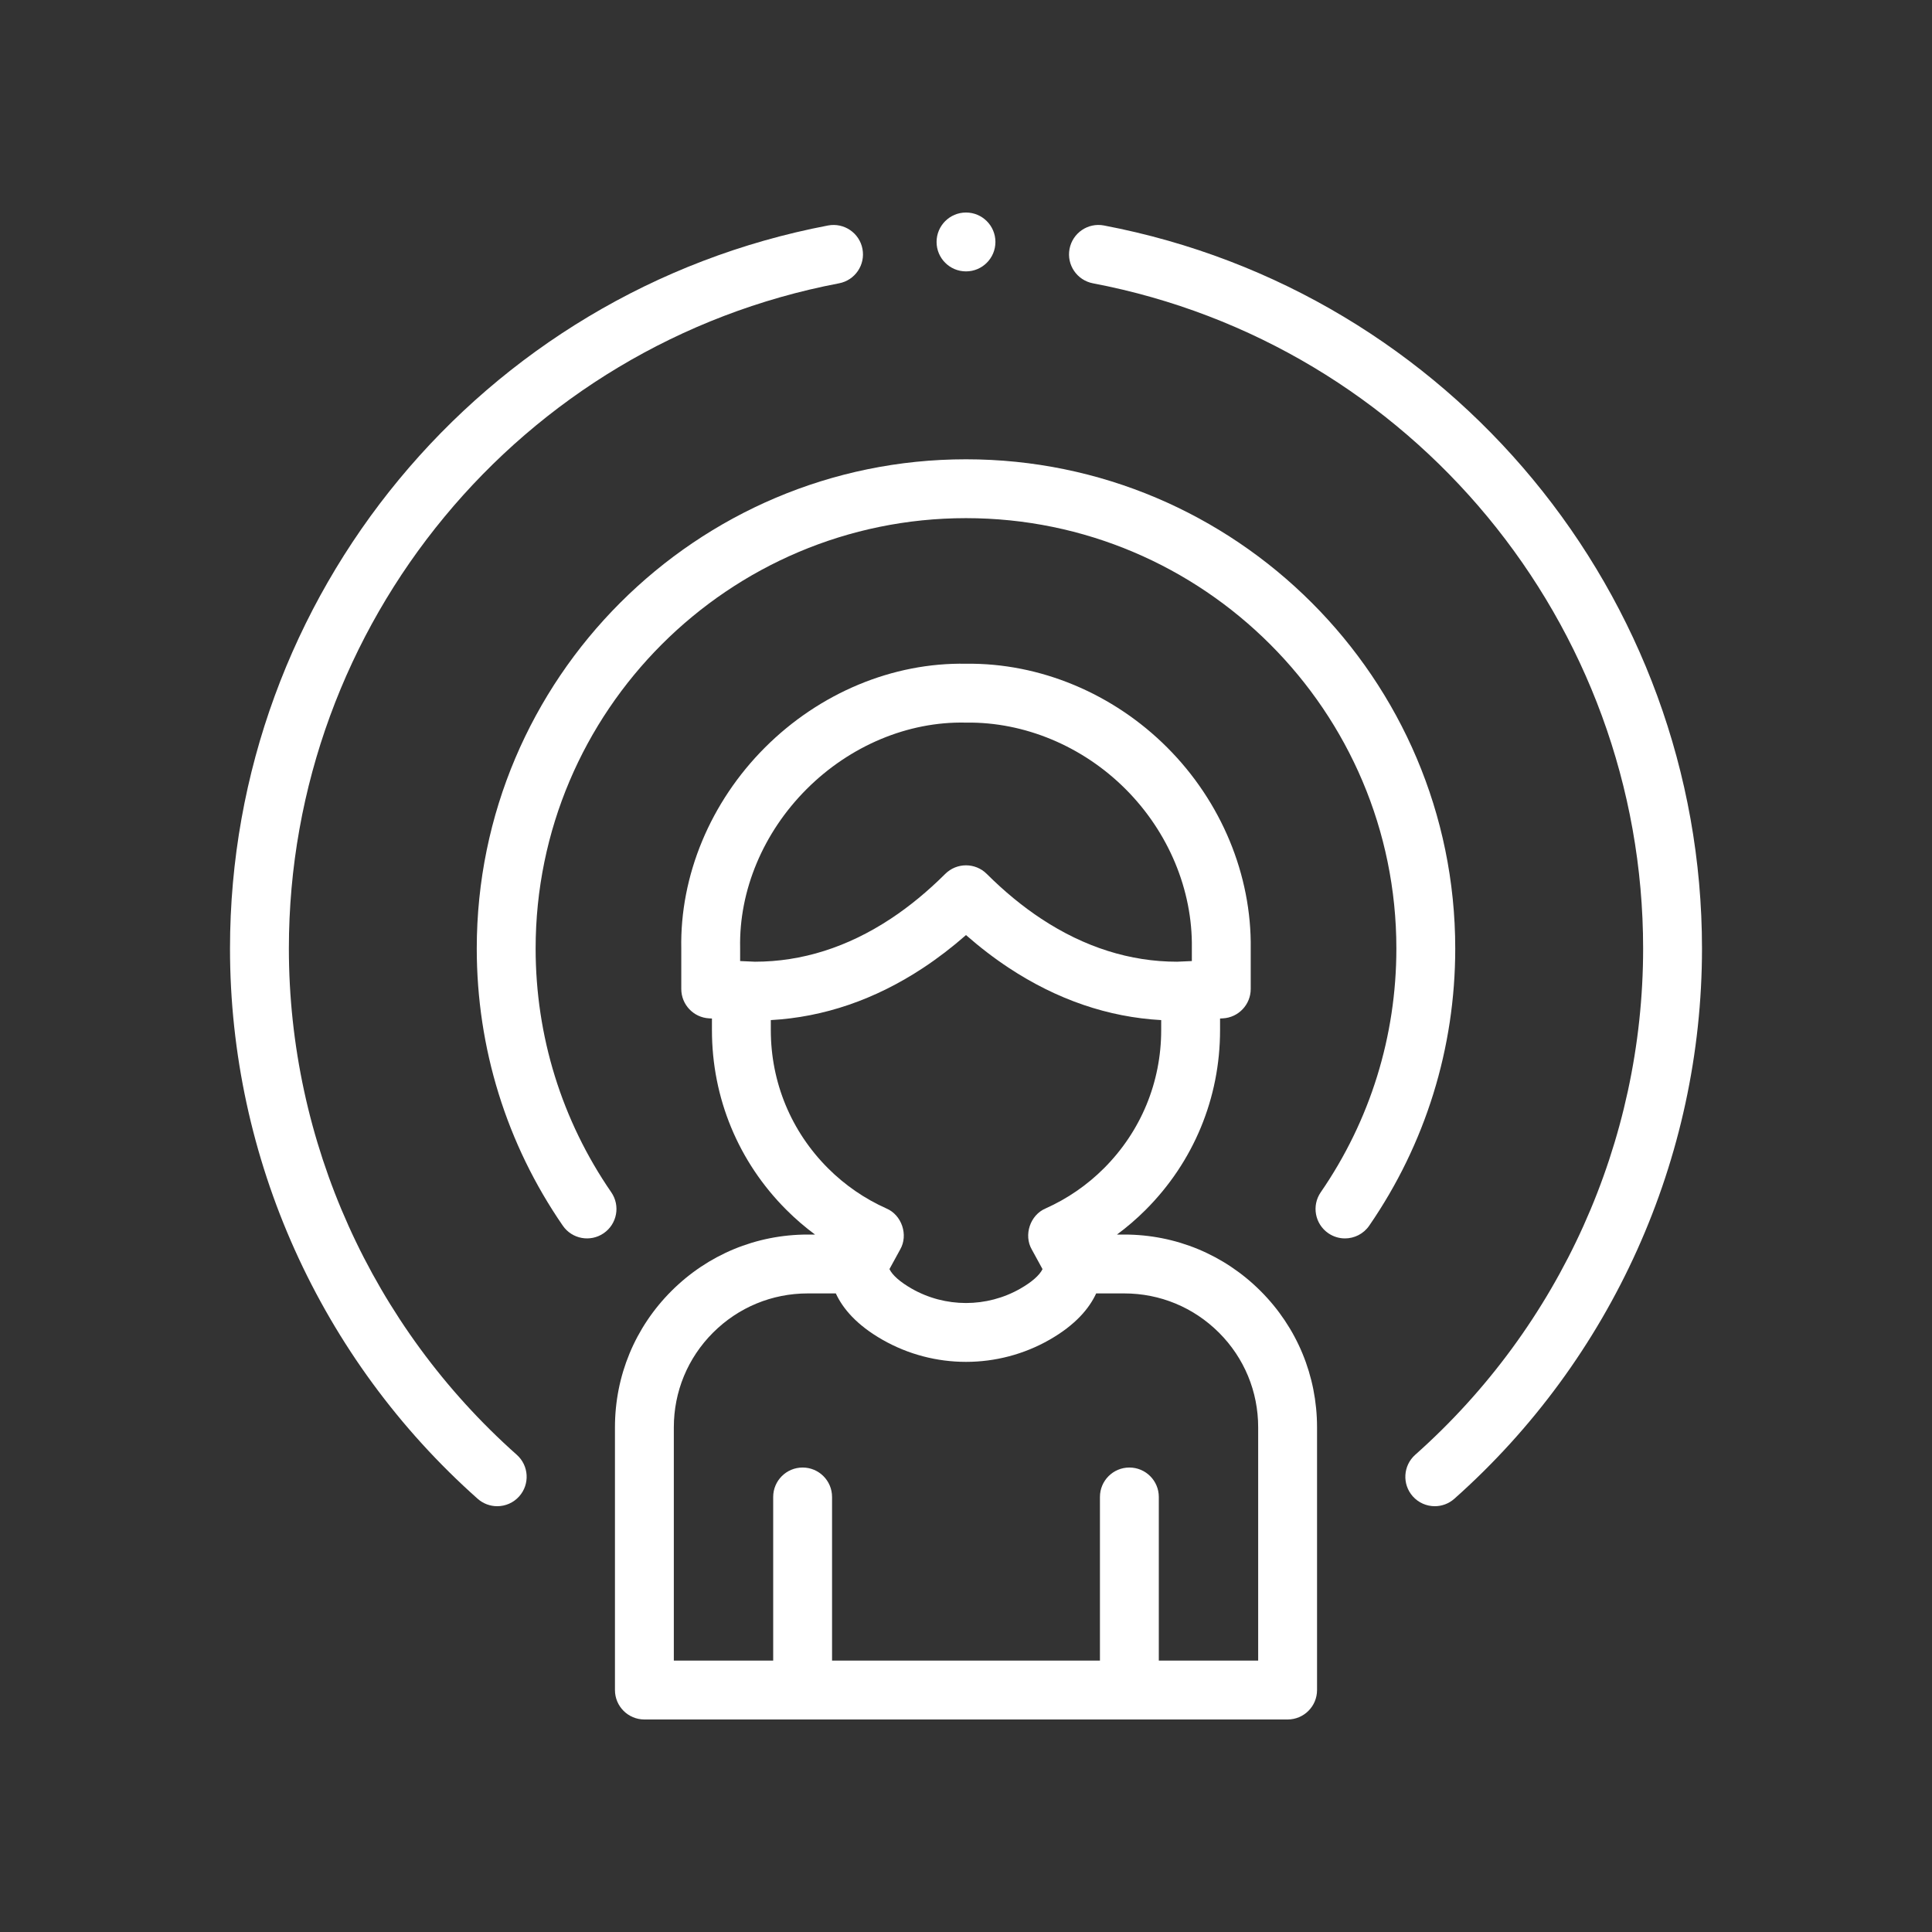
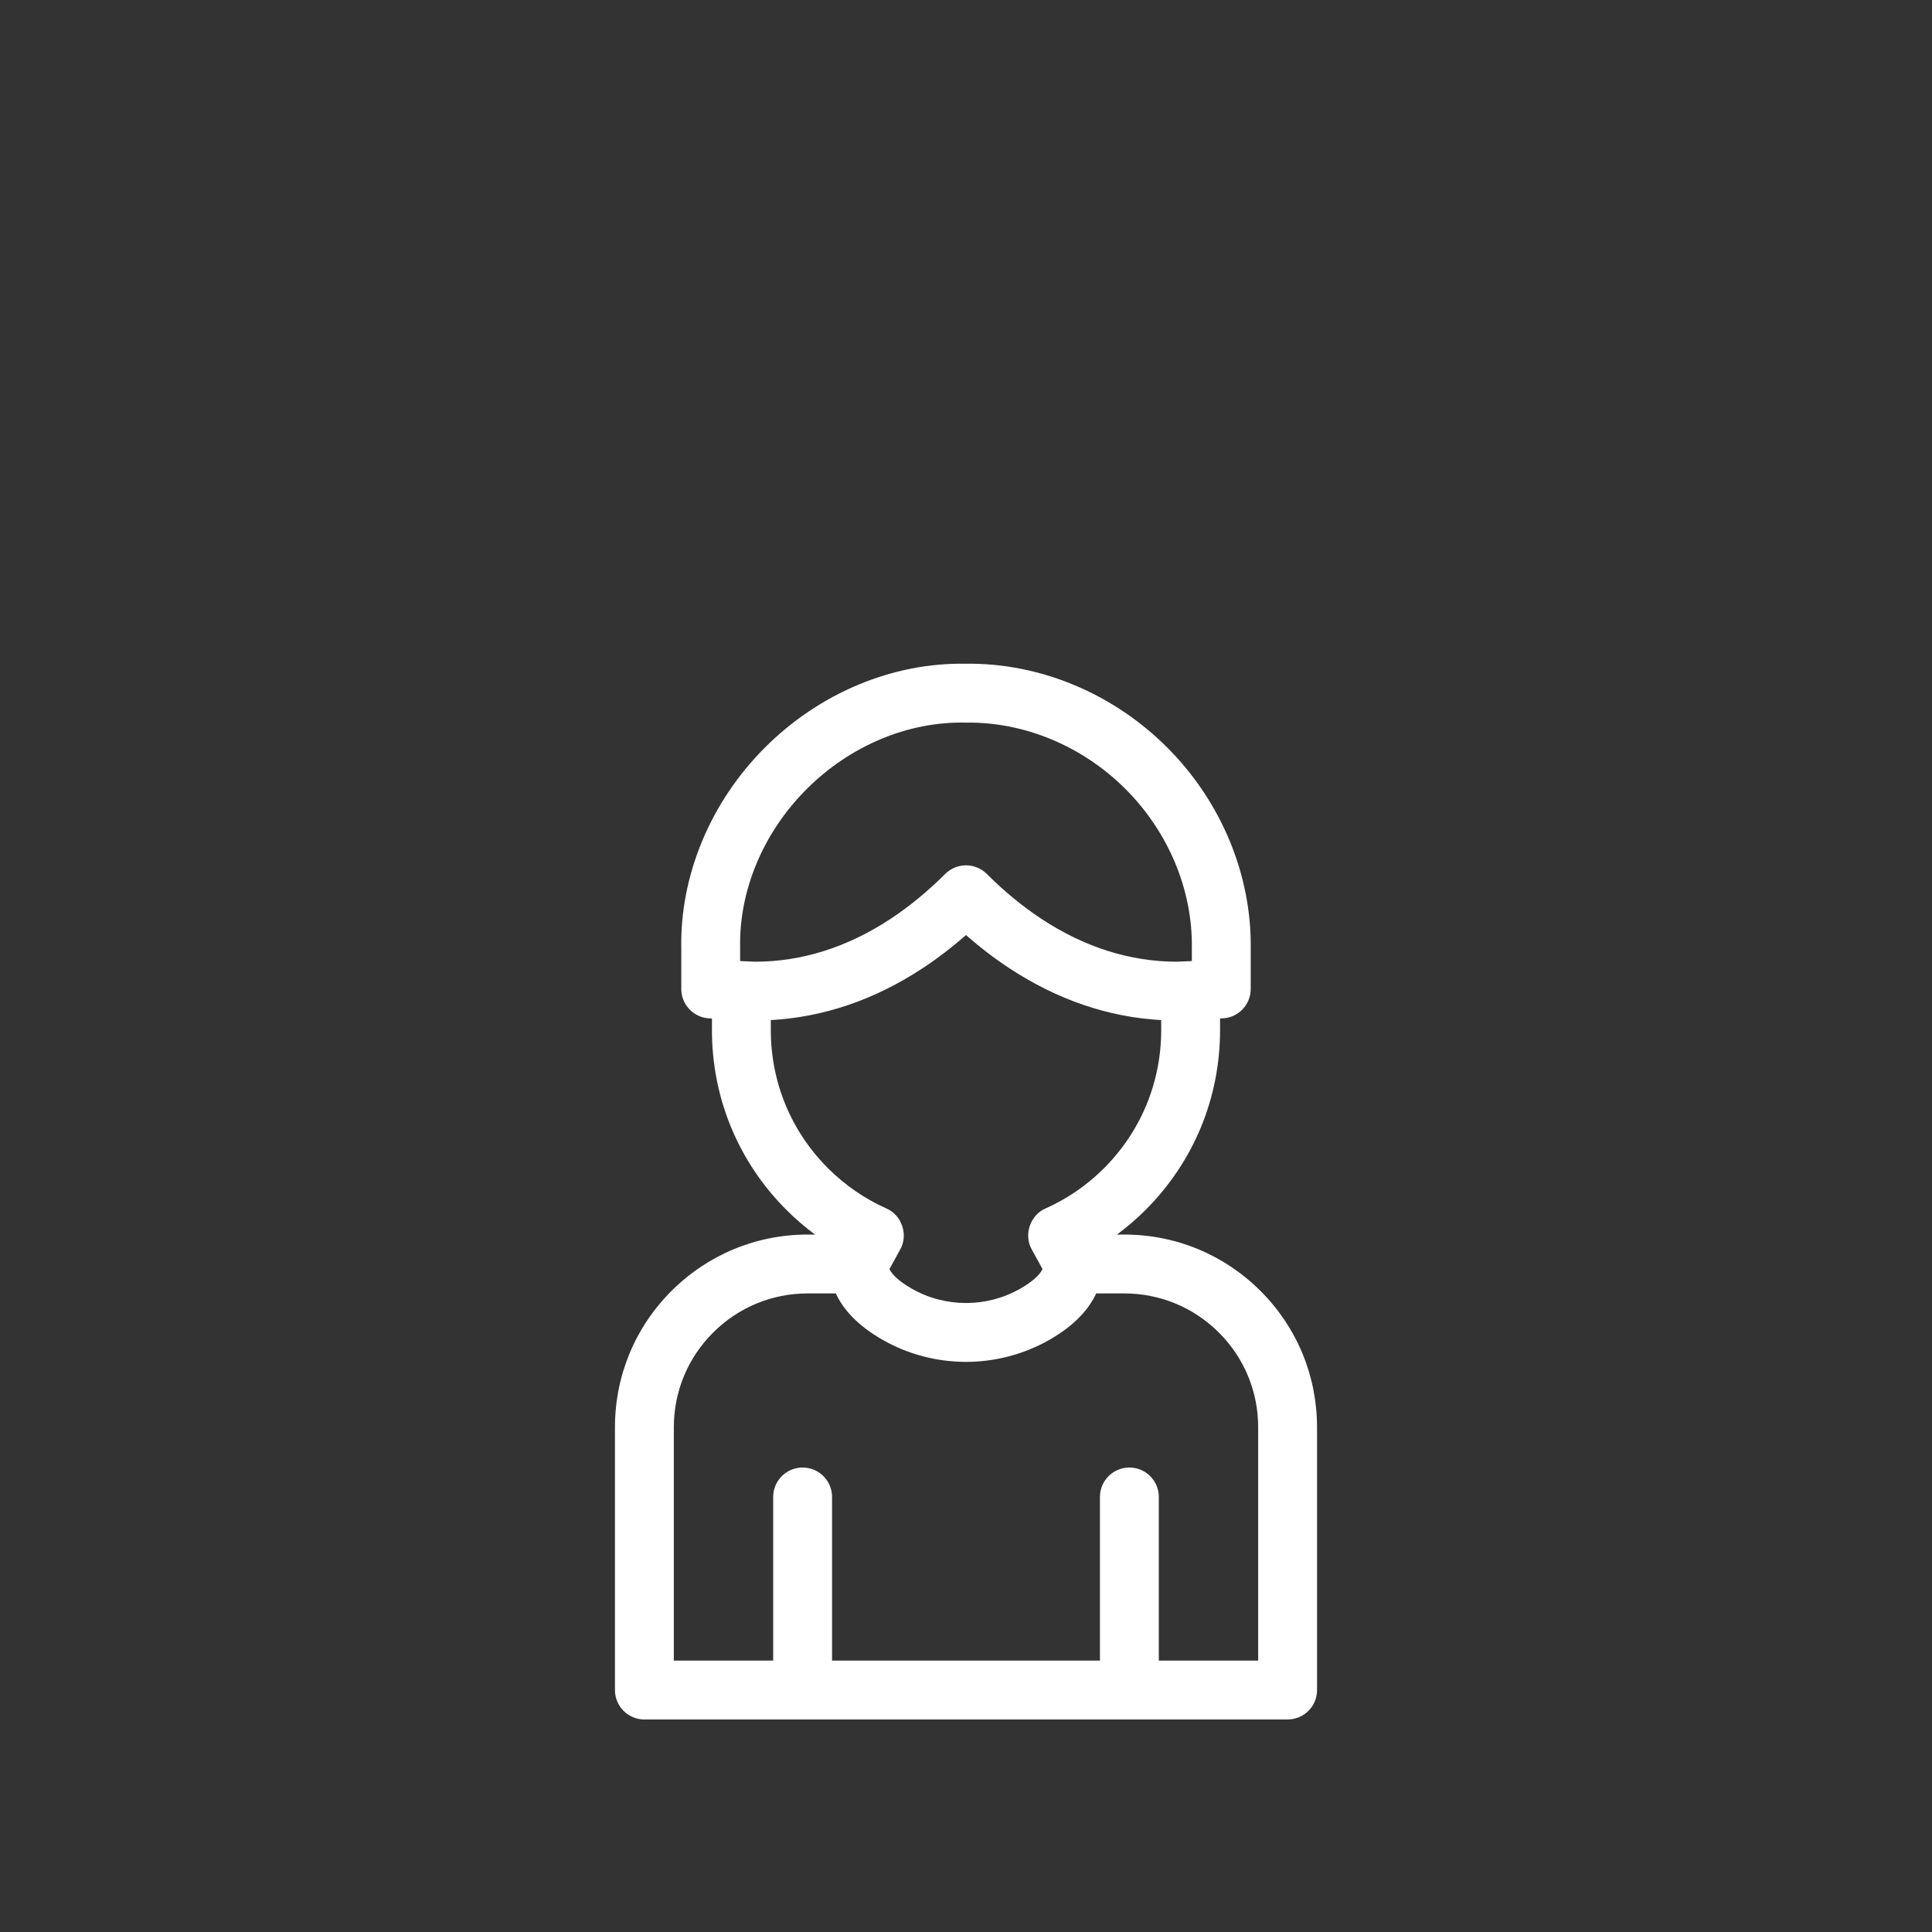
<svg xmlns="http://www.w3.org/2000/svg" width="100" height="100" viewBox="0 0 100 100" fill="none">
  <rect x="0" y="0" width="100" height="100" fill="#333333" stroke="none" />
  <g clip-path="url(#clip0_22_37)">
    <path d="M58.19 63.9H57.814C58.339 63.512 58.835 63.085 59.3 62.62C61.783 60.135 63.15 56.833 63.15 53.321V52.718C63.203 52.715 63.254 52.712 63.298 52.71C64.106 52.665 64.737 51.997 64.737 51.189V49.103C64.789 45.287 63.215 41.492 60.416 38.692C57.618 35.891 53.824 34.307 50.005 34.355C46.213 34.284 42.423 35.864 39.597 38.689C36.768 41.518 35.189 45.314 35.263 49.108V51.189C35.263 51.997 35.894 52.665 36.702 52.71C36.746 52.712 36.797 52.715 36.85 52.718V53.321C36.85 56.833 38.217 60.135 40.701 62.62C41.166 63.085 41.662 63.512 42.185 63.9H41.81C39.145 63.9 36.639 64.938 34.752 66.823C32.867 68.707 31.83 71.213 31.83 73.88V87.477C31.83 88.318 32.512 89 33.353 89H66.647C67.488 89 68.17 88.318 68.17 87.477V73.88C68.17 71.213 67.132 68.707 65.248 66.823C63.361 64.938 60.855 63.9 58.19 63.9ZM41.751 40.844C44 38.595 47 37.34 49.968 37.402C49.986 37.402 50.003 37.402 50.021 37.402C53.024 37.364 56.034 38.616 58.261 40.845C60.484 43.07 61.733 46.068 61.69 49.07C61.69 49.078 61.69 49.085 61.69 49.093V49.744C61.302 49.764 61.009 49.777 60.926 49.778C58.497 49.778 56.132 49.03 53.896 47.555C52.932 46.92 51.983 46.139 51.075 45.234C50.481 44.641 49.519 44.641 48.924 45.234C48.016 46.139 47.067 46.92 46.102 47.556C43.868 49.03 41.502 49.778 39.075 49.778C38.994 49.777 38.699 49.764 38.309 49.744V49.093C38.309 49.082 38.309 49.072 38.309 49.061C38.248 46.088 39.503 43.093 41.751 40.844ZM39.897 53.321V52.8C42.639 52.648 45.288 51.743 47.78 50.099C48.534 49.602 49.278 49.033 50 48.399C50.722 49.032 51.465 49.602 52.219 50.099C54.712 51.743 57.361 52.648 60.103 52.8V53.321C60.103 56.019 59.052 58.556 57.145 60.466C56.269 61.342 55.25 62.043 54.118 62.55C53.321 62.887 52.973 63.926 53.406 64.675C53.493 64.834 53.816 65.424 53.961 65.69C53.809 66.003 53.409 66.358 52.812 66.699C51.077 67.692 48.922 67.692 47.186 66.698C46.589 66.357 46.189 66.002 46.038 65.688C46.233 65.331 46.42 64.99 46.594 64.672C47.025 63.923 46.676 62.886 45.88 62.55C44.75 62.044 43.732 61.343 42.855 60.466C40.947 58.557 39.897 56.019 39.897 53.321ZM65.123 85.953H59.98V77.482C59.98 76.641 59.297 75.959 58.456 75.959C57.615 75.959 56.933 76.641 56.933 77.482V85.953H43.067V77.482C43.067 76.641 42.385 75.959 41.544 75.959C40.702 75.959 40.02 76.641 40.02 77.482V85.953H34.877V73.88C34.877 72.027 35.598 70.286 36.906 68.978C38.217 67.668 39.959 66.947 41.81 66.947H43.262C43.626 67.734 44.341 68.582 45.673 69.343C47.008 70.107 48.504 70.49 50.001 70.49C51.496 70.49 52.992 70.107 54.325 69.344C55.658 68.582 56.374 67.734 56.738 66.947H58.19C60.041 66.947 61.783 67.668 63.094 68.978C64.403 70.286 65.123 72.027 65.123 73.88V85.953Z" fill="white" />
-     <path d="M57.141 11.671C56.314 11.513 55.517 12.056 55.359 12.883C55.202 13.709 55.744 14.507 56.571 14.664C73.072 17.806 85.048 32.286 85.048 49.095C85.048 59.088 80.749 68.639 73.252 75.299C72.623 75.858 72.566 76.821 73.125 77.45C73.426 77.788 73.844 77.961 74.264 77.961C74.624 77.961 74.985 77.834 75.275 77.577C83.423 70.339 88.095 59.958 88.095 49.095C88.095 30.825 75.077 15.086 57.141 11.671Z" fill="white" />
-     <path d="M26.748 75.299C19.252 68.639 14.952 59.088 14.952 49.095C14.952 32.286 26.928 17.806 43.429 14.664C44.256 14.507 44.798 13.709 44.641 12.883C44.484 12.056 43.686 11.515 42.86 11.671C24.923 15.086 11.905 30.825 11.905 49.095C11.905 59.958 16.578 70.339 24.724 77.577C25.015 77.834 25.376 77.961 25.736 77.961C26.156 77.961 26.574 77.788 26.875 77.45C27.434 76.82 27.377 75.858 26.748 75.299Z" fill="white" />
-     <path d="M50 14.047C50.841 14.047 51.523 13.365 51.523 12.523C51.523 11.682 50.841 11 50 11C49.159 11 48.477 11.682 48.477 12.523C48.477 13.365 49.159 14.047 50 14.047Z" fill="white" />
-     <path d="M50 23.773C36.037 23.773 24.677 35.132 24.677 49.095C24.677 54.251 26.217 59.211 29.13 63.44C29.607 64.133 30.555 64.308 31.248 63.831C31.942 63.353 32.116 62.405 31.639 61.712C29.078 57.993 27.724 53.63 27.724 49.095C27.724 36.812 37.717 26.819 50 26.819C62.283 26.819 72.276 36.812 72.276 49.095C72.276 53.63 70.922 57.993 68.361 61.712C67.884 62.405 68.059 63.353 68.752 63.831C69.016 64.012 69.317 64.1 69.615 64.1C70.099 64.1 70.575 63.869 70.871 63.44C73.783 59.211 75.323 54.251 75.323 49.095C75.323 35.132 63.963 23.773 50 23.773Z" fill="white" />
  </g>
  <defs>
    <clipPath id="clip0_22_37">
      <rect width="78" height="78" fill="white" transform="translate(11 11)" />
    </clipPath>
  </defs>
</svg>